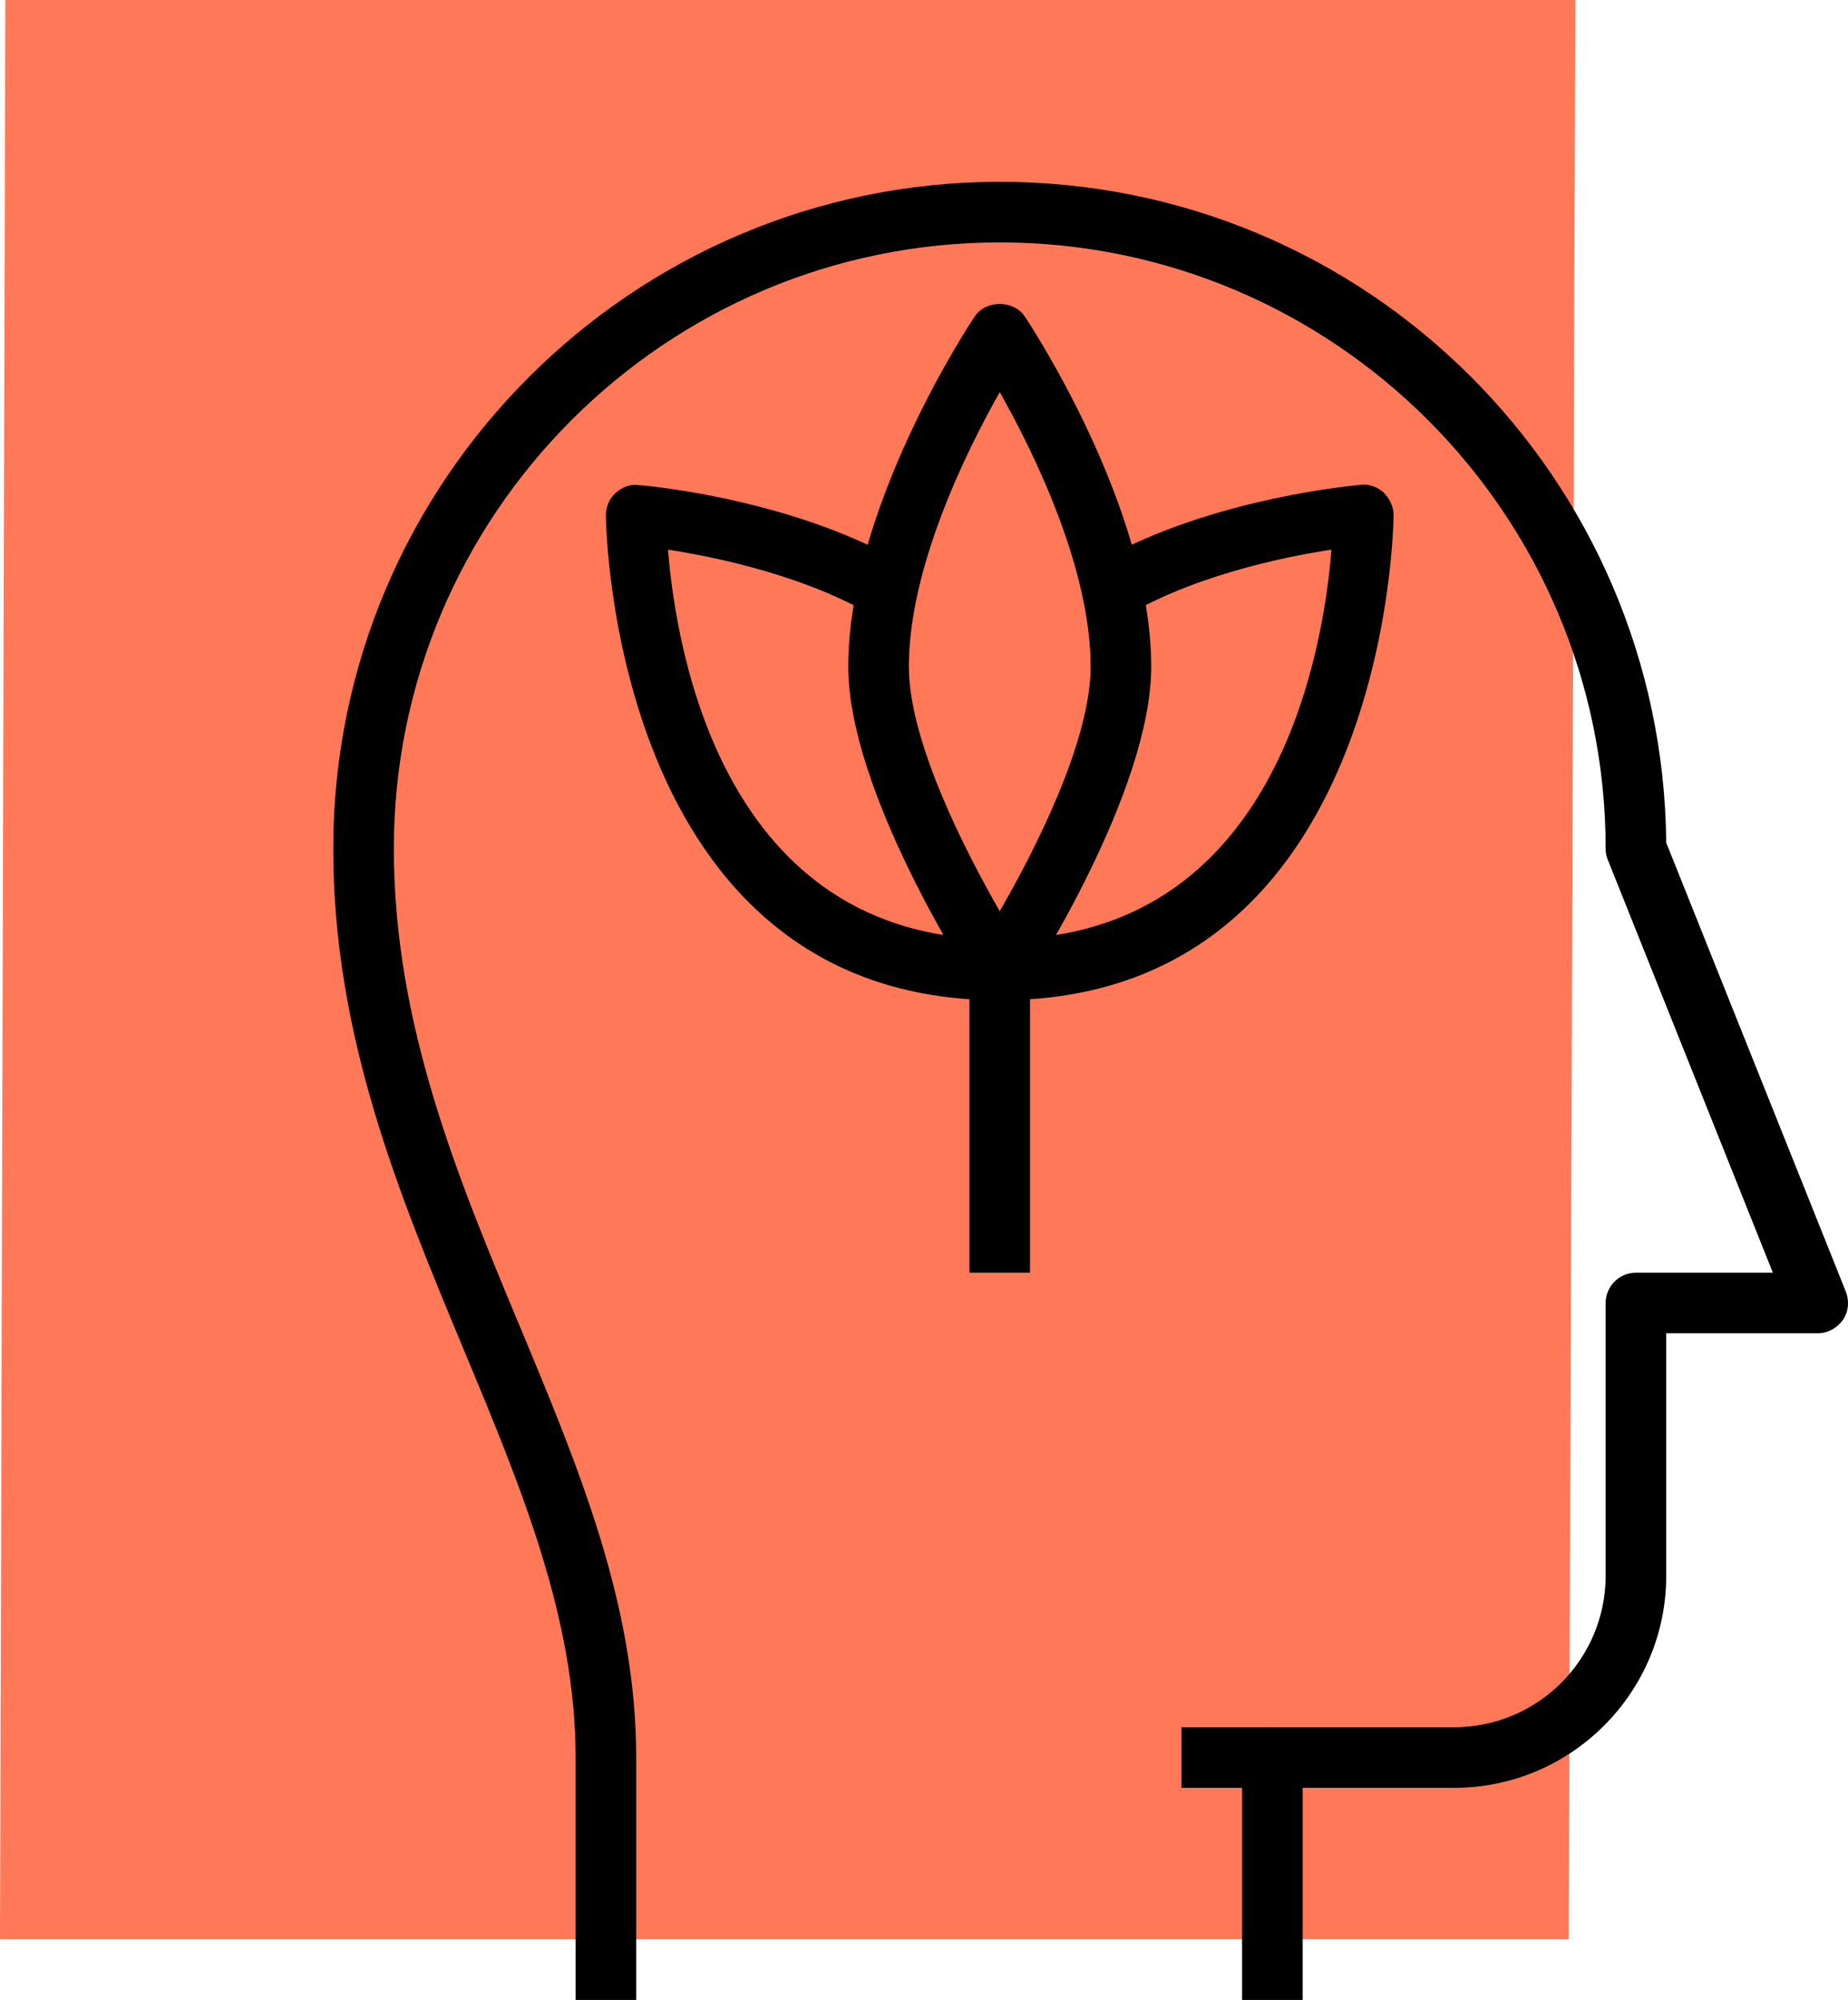
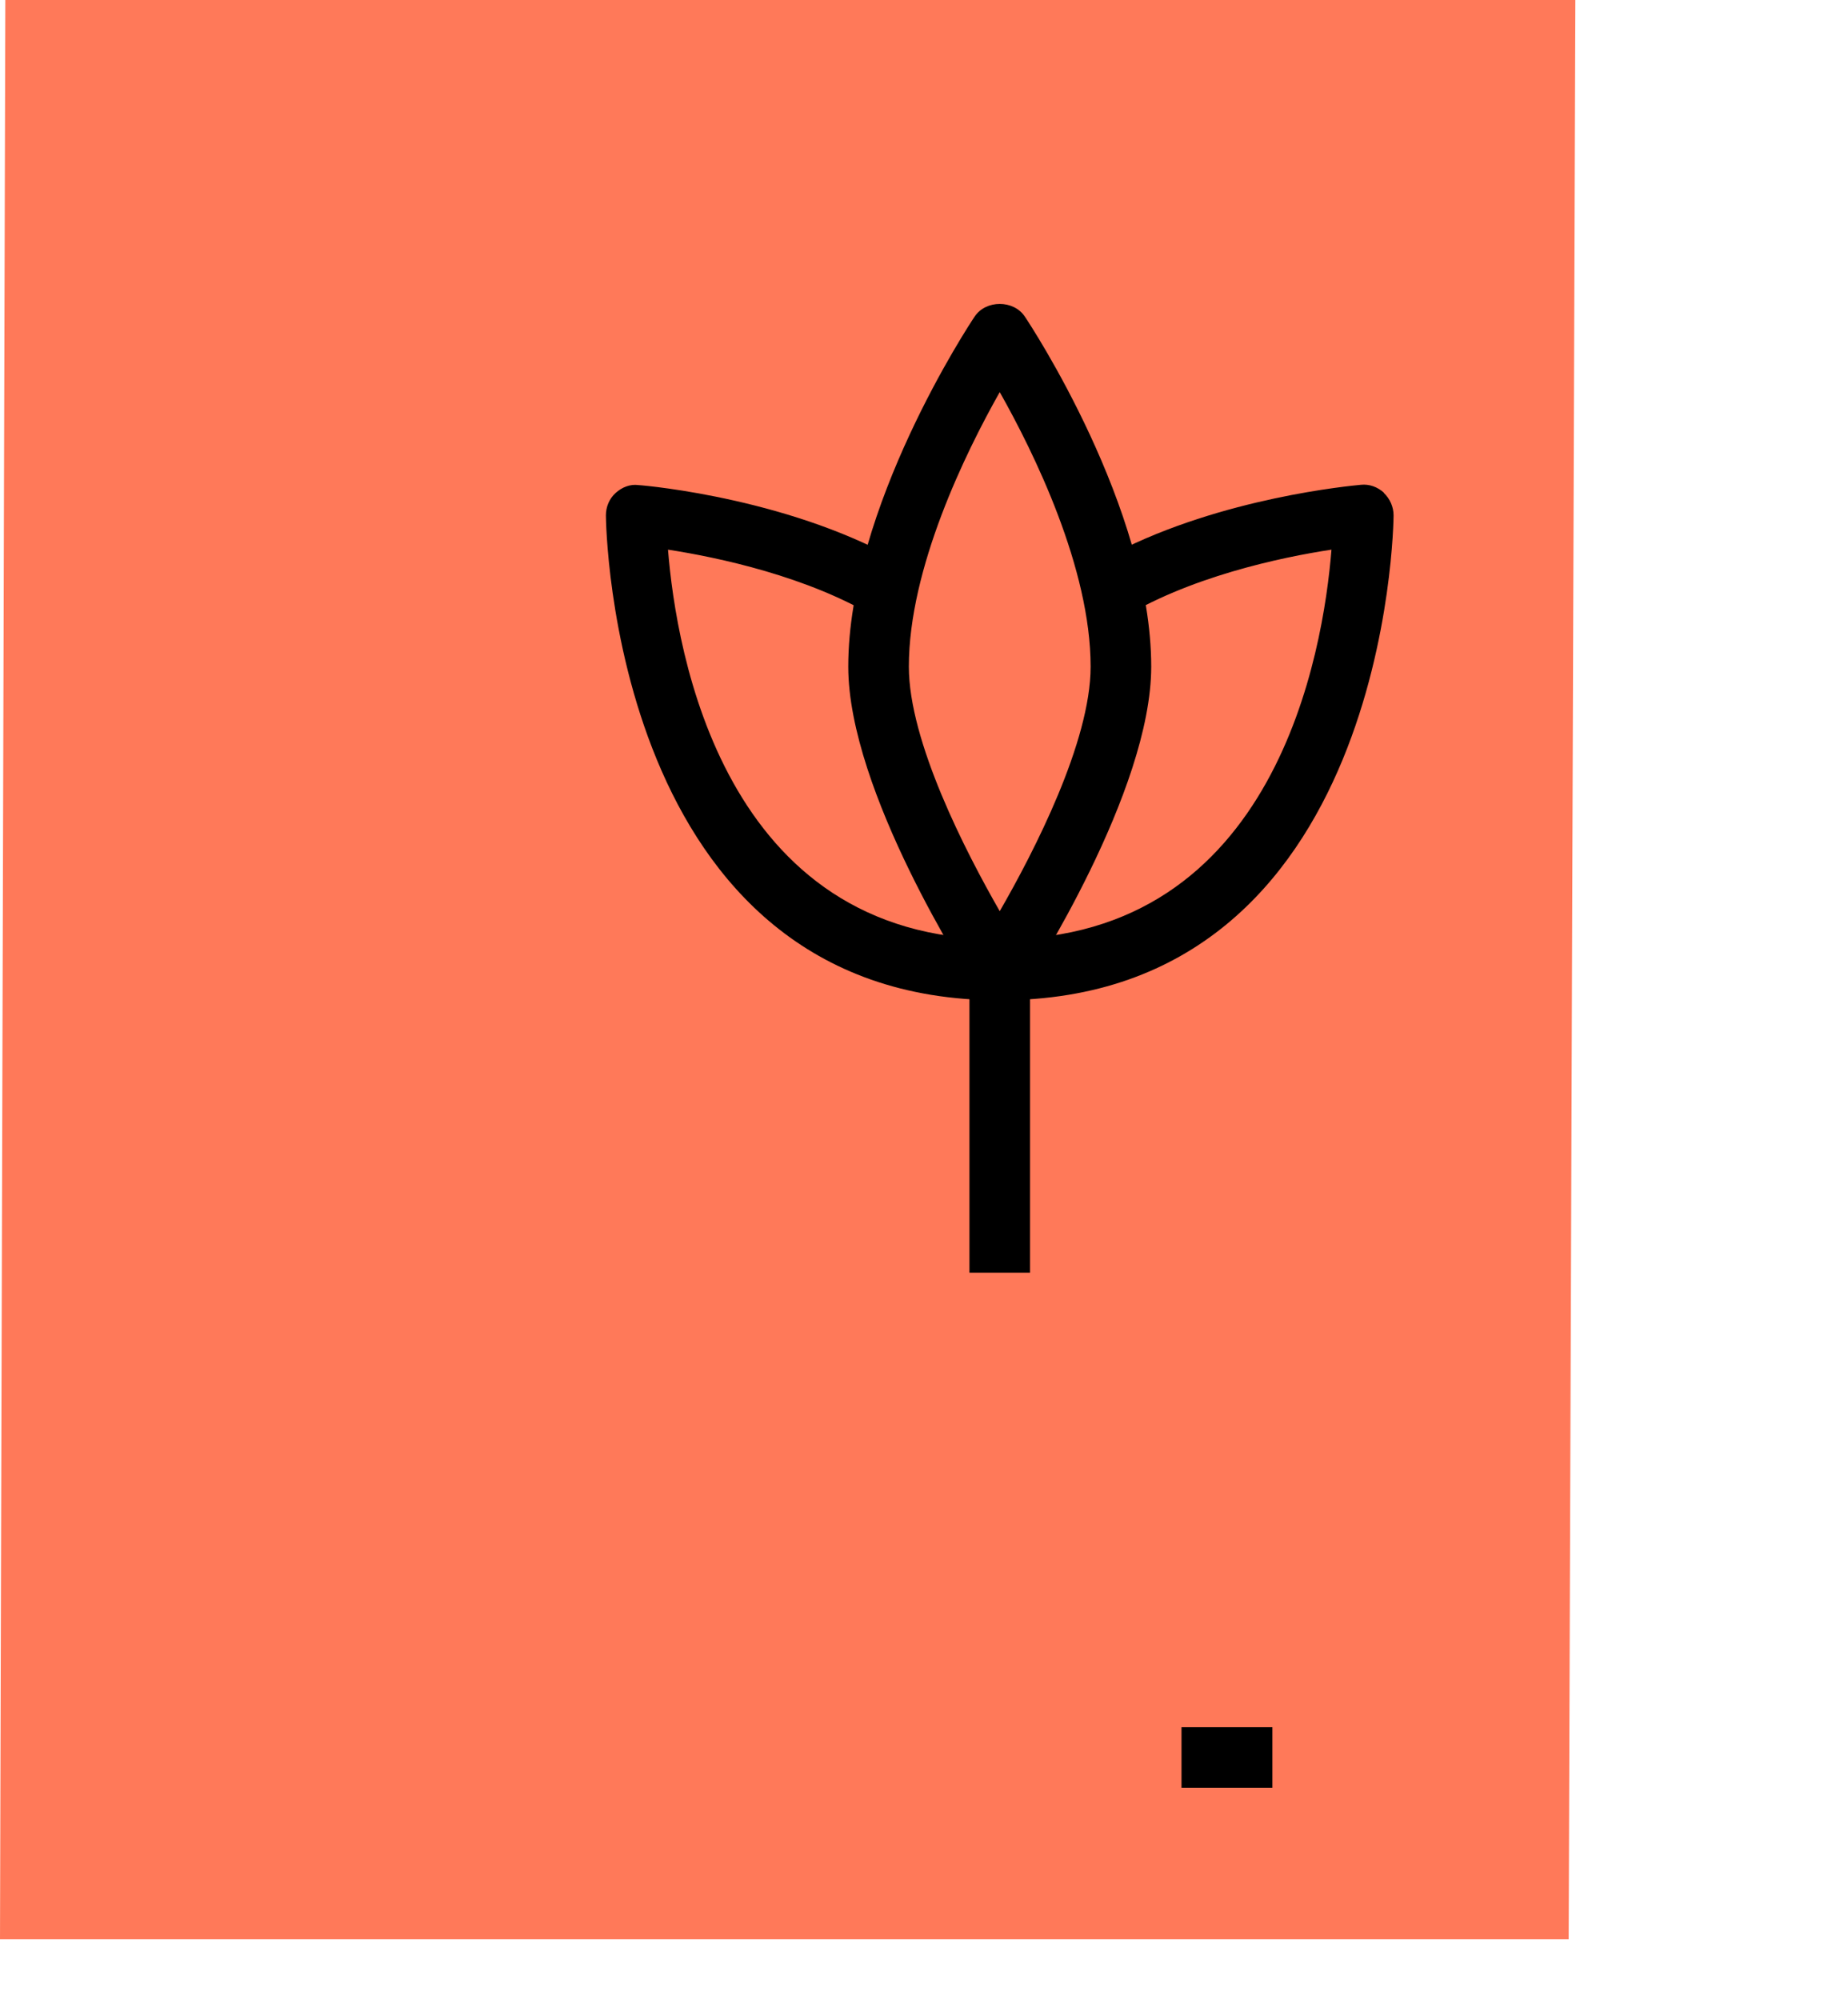
<svg xmlns="http://www.w3.org/2000/svg" width="61" height="66" viewBox="0 0 61 66" fill="none">
  <path d="M0.176 0H52L51.78 64H0L0.176 0Z" fill="#FF7959" />
  <path d="M42 57H39V59H42V57Z" fill="black" />
-   <path d="M43 66H41V58C41 57.45 41.45 57 42 57H48C50.76 57 53 54.76 53 52V43C53 42.45 53.45 42 54 42H58.52L53.07 28.37C53.02 28.25 53 28.13 53 28C53 16.97 44.03 8 33 8C21.97 8 13 16.97 13 28C13 33.81 15.11 38.86 17.15 43.75C19.13 48.5 21 52.99 21 58V66H19V58C19 53.39 17.2 49.08 15.3 44.52C13.19 39.45 11 34.22 11 28C11 15.87 20.87 6 33 6C45.13 6 54.89 15.76 55 27.81L60.93 42.63C61.05 42.94 61.02 43.29 60.83 43.56C60.64 43.83 60.33 44 60 44H55V52C55 55.86 51.86 59 48 59H43V66Z" fill="black" />
  <path d="M34 31.62H32V42H34V31.62Z" fill="black" />
  <path d="M45.68 16.259C45.47 16.069 45.2 15.969 44.92 15.999C44.61 16.029 40.35 16.419 36.8 18.249C37.05 18.939 37.02 19.729 36.9 20.489C39.2 19.039 42.3 18.389 43.95 18.139C43.68 21.499 42.13 30.999 33 30.999C23.87 30.999 22.32 21.499 22.05 18.139C23.67 18.389 26.69 19.019 28.98 20.419C29.05 19.749 29.41 19.109 29.95 18.669C26.28 16.479 21.4 16.029 21.08 16.009C20.8 15.969 20.53 16.079 20.32 16.269C20.11 16.459 20 16.729 20 17.009C20 17.169 20.15 33.009 33 33.009C45.85 33.009 46 17.169 46 17.009C46 16.729 45.88 16.459 45.68 16.269V16.259Z" fill="black" />
  <path d="M33 33C32.66 33 32.35 32.83 32.16 32.55C31.99 32.29 28 26.12 28 22C28 16.76 32 10.7 32.17 10.45C32.54 9.89 33.46 9.89 33.83 10.45C34 10.7 38 16.76 38 22C38 26.12 34.01 32.29 33.84 32.55C33.66 32.83 33.34 33 33 33ZM33 12.94C31.87 14.94 30 18.75 30 22C30 24.47 31.87 28.1 33 30.07C34.13 28.11 36 24.48 36 22C36 18.75 34.13 14.94 33 12.94Z" fill="black" />
</svg>